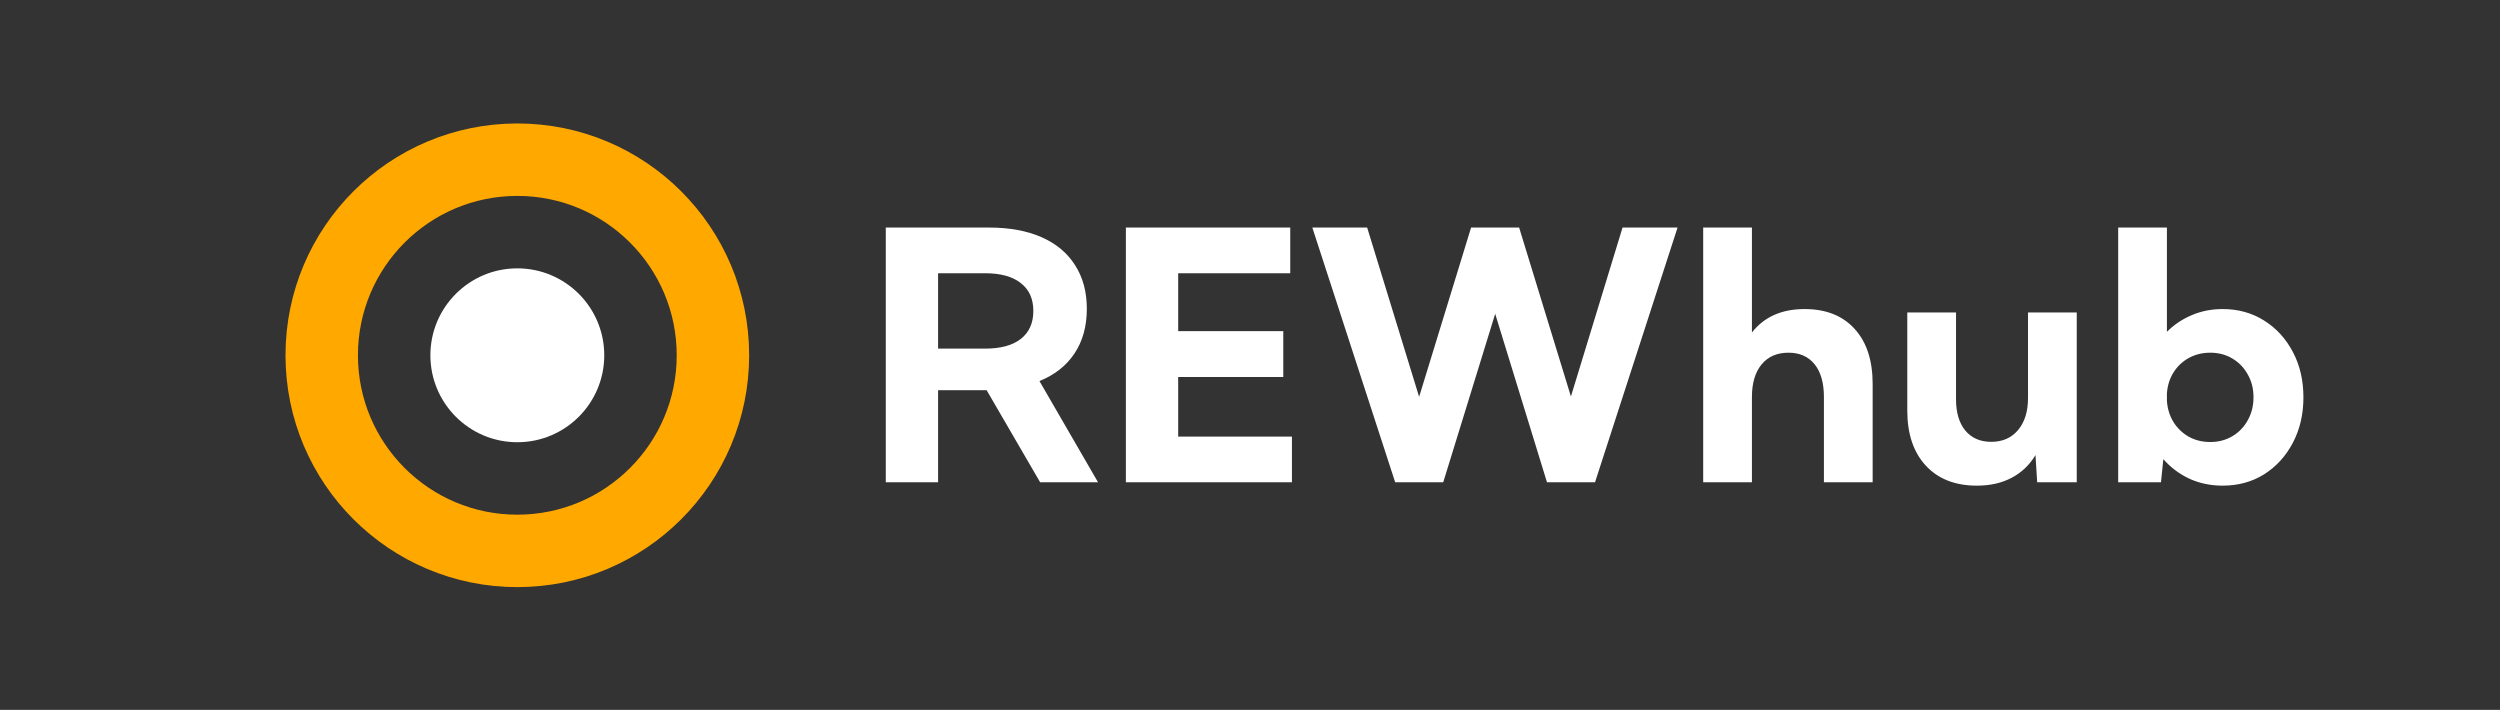
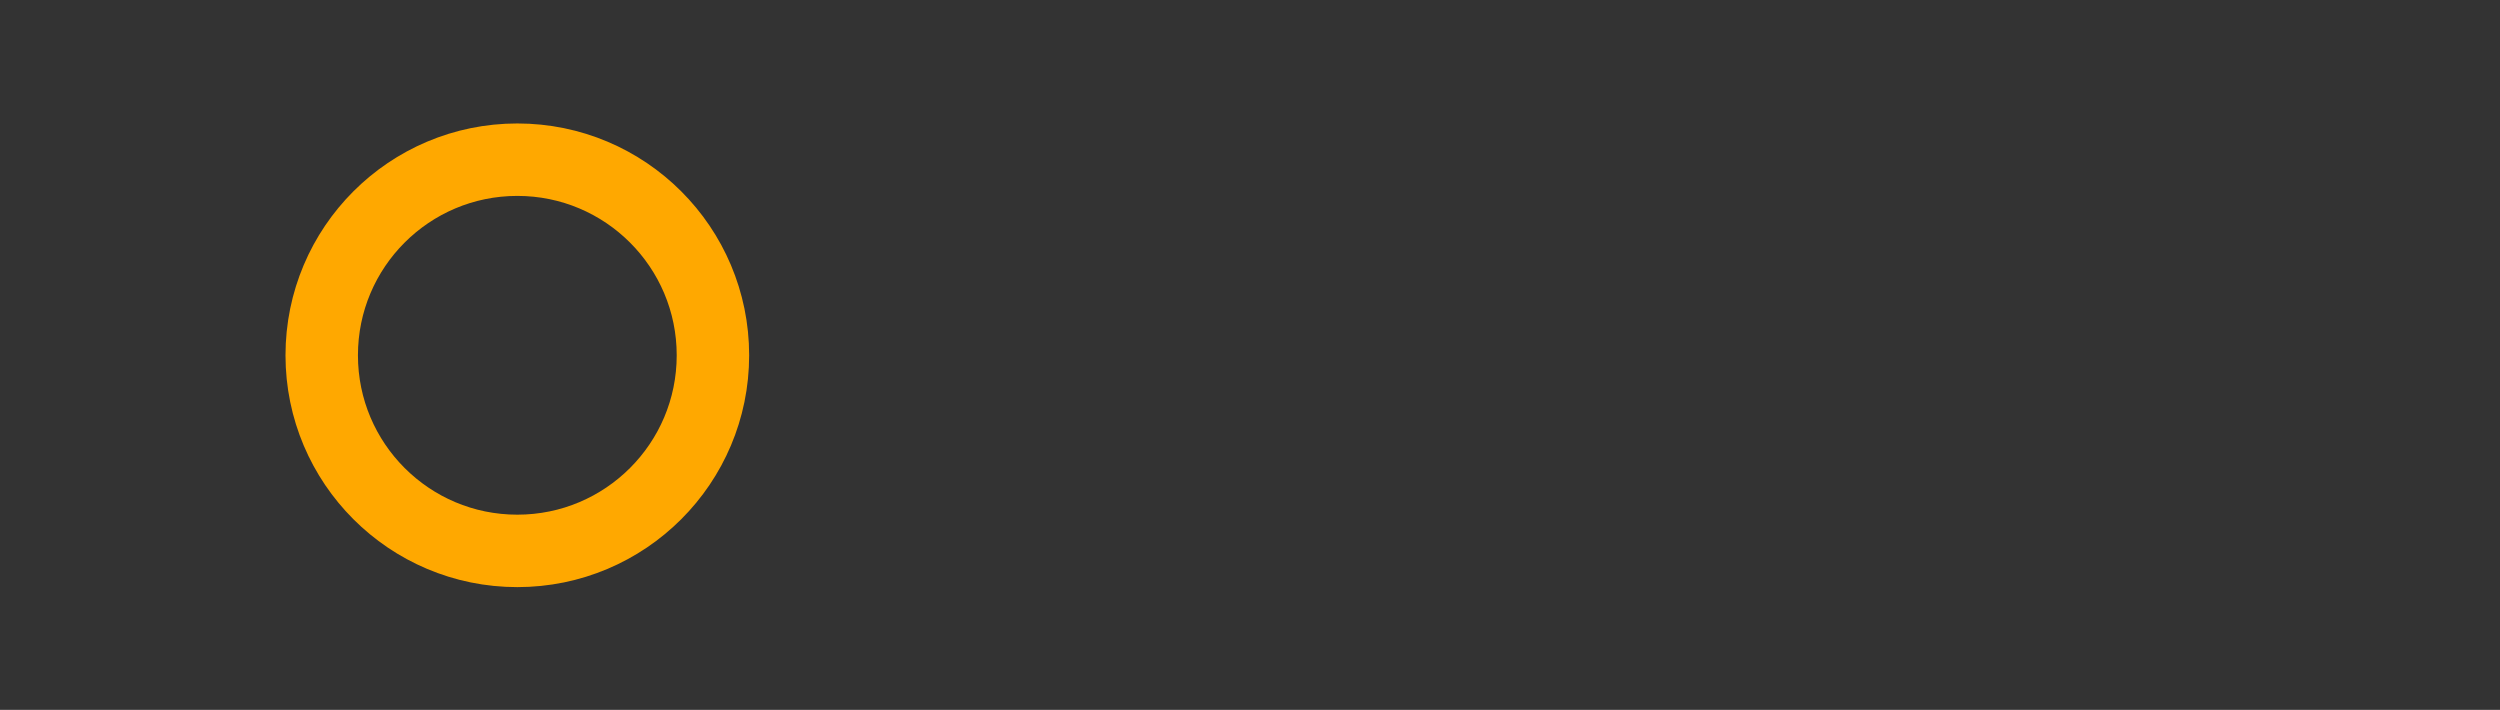
<svg xmlns="http://www.w3.org/2000/svg" width="648" height="184" viewBox="0 0 648 184" fill="none">
  <rect x="0" y="0" width="648" height="184" fill="#333333" stroke="none" />
  <g clip-path="url(#clip0_4129_42)">
-     <path d="M284.61 125H269.602L255.738 101.146H243.151V125H229.596V58.983H256.355C261.665 58.983 266.213 59.819 269.998 61.491C273.783 63.164 276.673 65.584 278.669 68.753C280.693 71.893 281.705 75.663 281.705 80.064C281.705 84.583 280.634 88.441 278.492 91.639C276.38 94.808 273.358 97.185 269.426 98.769L284.61 125ZM243.151 90.363H255.342C259.362 90.363 262.443 89.527 264.585 87.854C266.756 86.152 267.842 83.732 267.842 80.592C267.842 77.453 266.756 75.047 264.585 73.374C262.443 71.673 259.362 70.822 255.342 70.822H243.151V90.363ZM291.828 125V58.983H334.431V70.822H305.384V85.83H332.627V97.713H305.384V113.161H334.871V125H291.828ZM413.432 125H400.977L387.553 81.341L374.086 125H361.63L340.153 58.983H354.368L367.836 102.862L381.304 58.983H393.759L407.182 102.774L420.562 58.983H434.822L413.432 125ZM441.467 125V58.983H454.099V86.182C457.268 82.133 461.815 80.108 467.742 80.108C473.288 80.108 477.616 81.825 480.726 85.257C483.836 88.661 485.391 93.429 485.391 99.561V125H472.76V102.906C472.76 99.239 471.953 96.407 470.339 94.412C468.725 92.417 466.466 91.419 463.561 91.419C460.598 91.419 458.28 92.431 456.607 94.456C454.935 96.481 454.099 99.297 454.099 102.906V125H441.467ZM538.293 125H528.038L527.598 117.958C526.043 120.54 523.974 122.506 521.392 123.856C518.84 125.205 515.847 125.88 512.414 125.88C506.781 125.88 502.365 124.149 499.167 120.687C495.968 117.225 494.369 112.471 494.369 106.427V80.988H507.001V103.522C507.001 106.955 507.808 109.655 509.421 111.62C511.064 113.557 513.294 114.525 516.111 114.525C519.045 114.525 521.363 113.513 523.065 111.488C524.796 109.435 525.662 106.662 525.662 103.17V80.988H538.293V125ZM560.123 125H549.032V58.983H561.663V86.006C563.512 84.157 565.653 82.719 568.089 81.693C570.553 80.636 573.223 80.108 576.099 80.108C580.148 80.108 583.742 81.106 586.882 83.101C590.021 85.067 592.501 87.781 594.32 91.243C596.139 94.676 597.048 98.593 597.048 102.994C597.048 107.366 596.139 111.283 594.32 114.745C592.501 118.208 590.021 120.936 586.882 122.931C583.742 124.897 580.148 125.88 576.099 125.88C572.989 125.88 570.113 125.279 567.473 124.076C564.861 122.843 562.617 121.156 560.739 119.014L560.123 125ZM572.886 114.569C575.028 114.569 576.935 114.07 578.608 113.073C580.309 112.075 581.644 110.696 582.613 108.936C583.61 107.175 584.109 105.18 584.109 102.95C584.109 100.75 583.61 98.784 582.613 97.053C581.644 95.292 580.309 93.913 578.608 92.915C576.935 91.918 575.028 91.419 572.886 91.419C570.861 91.419 569.013 91.874 567.341 92.784C565.697 93.693 564.377 94.94 563.38 96.525C562.382 98.109 561.81 99.928 561.663 101.982V103.918C561.81 105.972 562.382 107.806 563.38 109.42C564.377 111.004 565.697 112.266 567.341 113.205C568.984 114.114 570.832 114.569 572.886 114.569Z" fill="white" />
    <circle cx="134.09" cy="92.091" r="50.701" stroke="#FFA800" stroke-width="18.778" />
-     <circle cx="134.09" cy="92.091" r="22.534" fill="white" />
  </g>
  <defs>
    <clipPath id="clip0_4129_42">
      <rect width="648" height="184" fill="white" />
    </clipPath>
  </defs>
</svg>